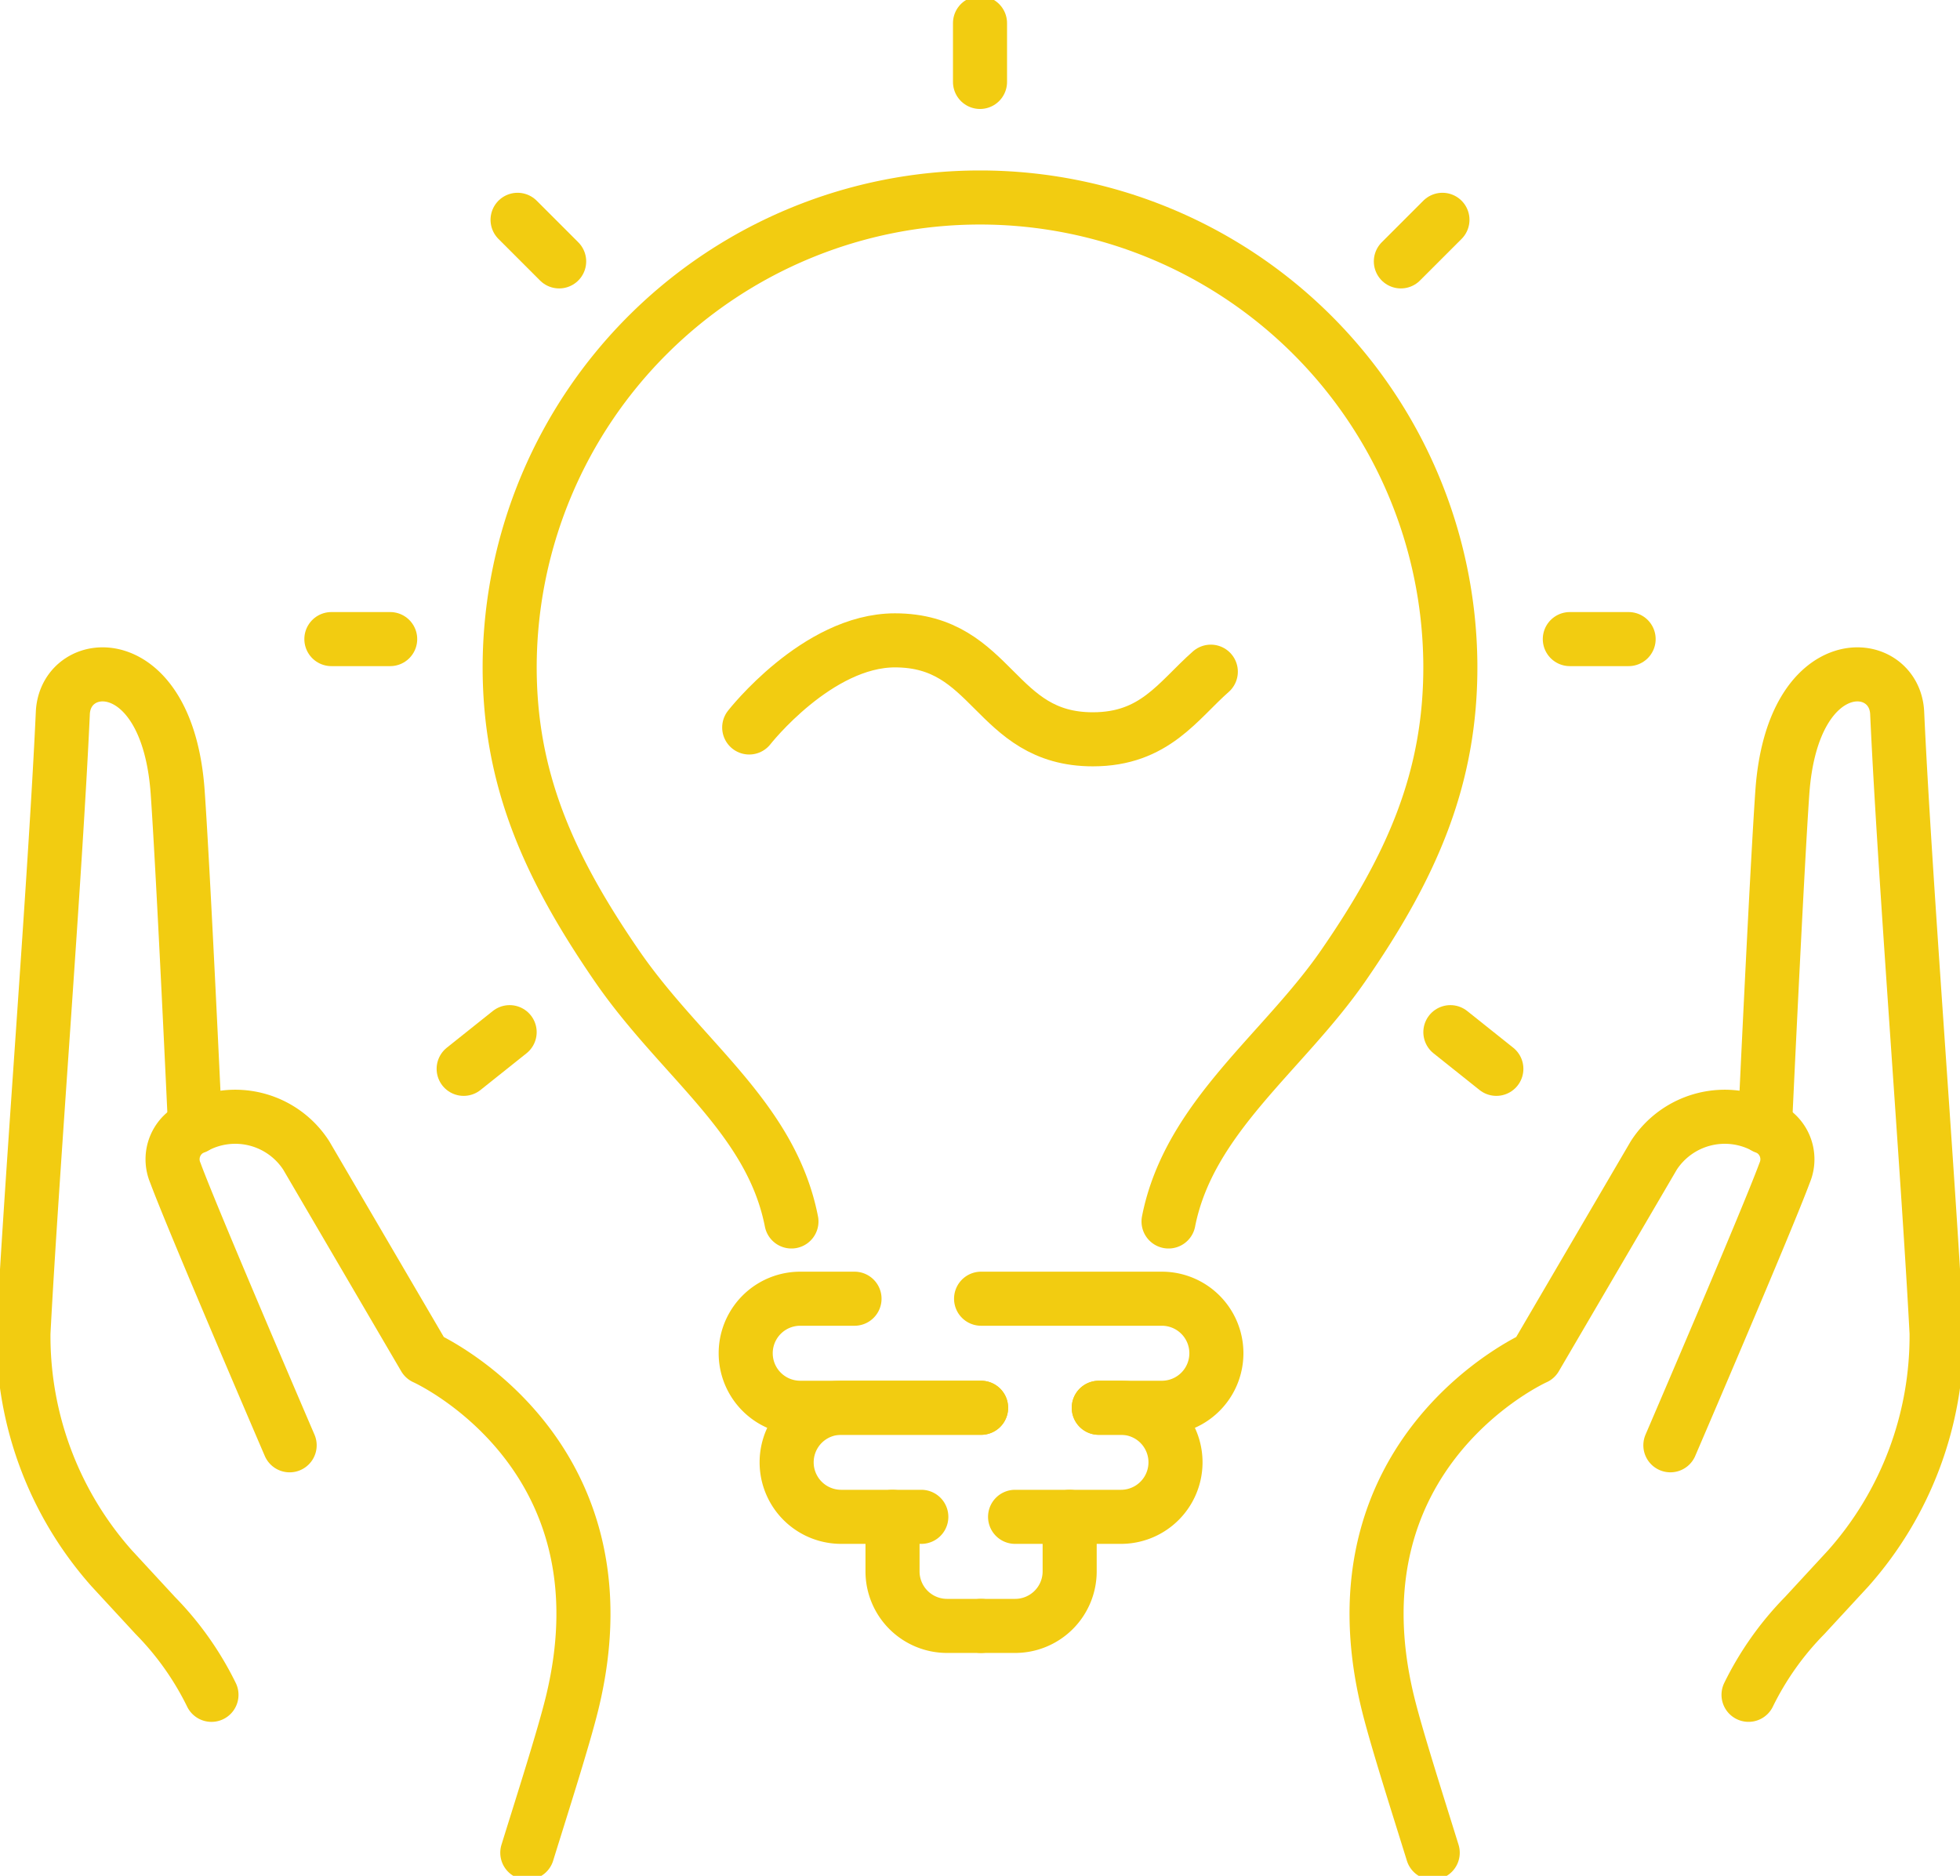
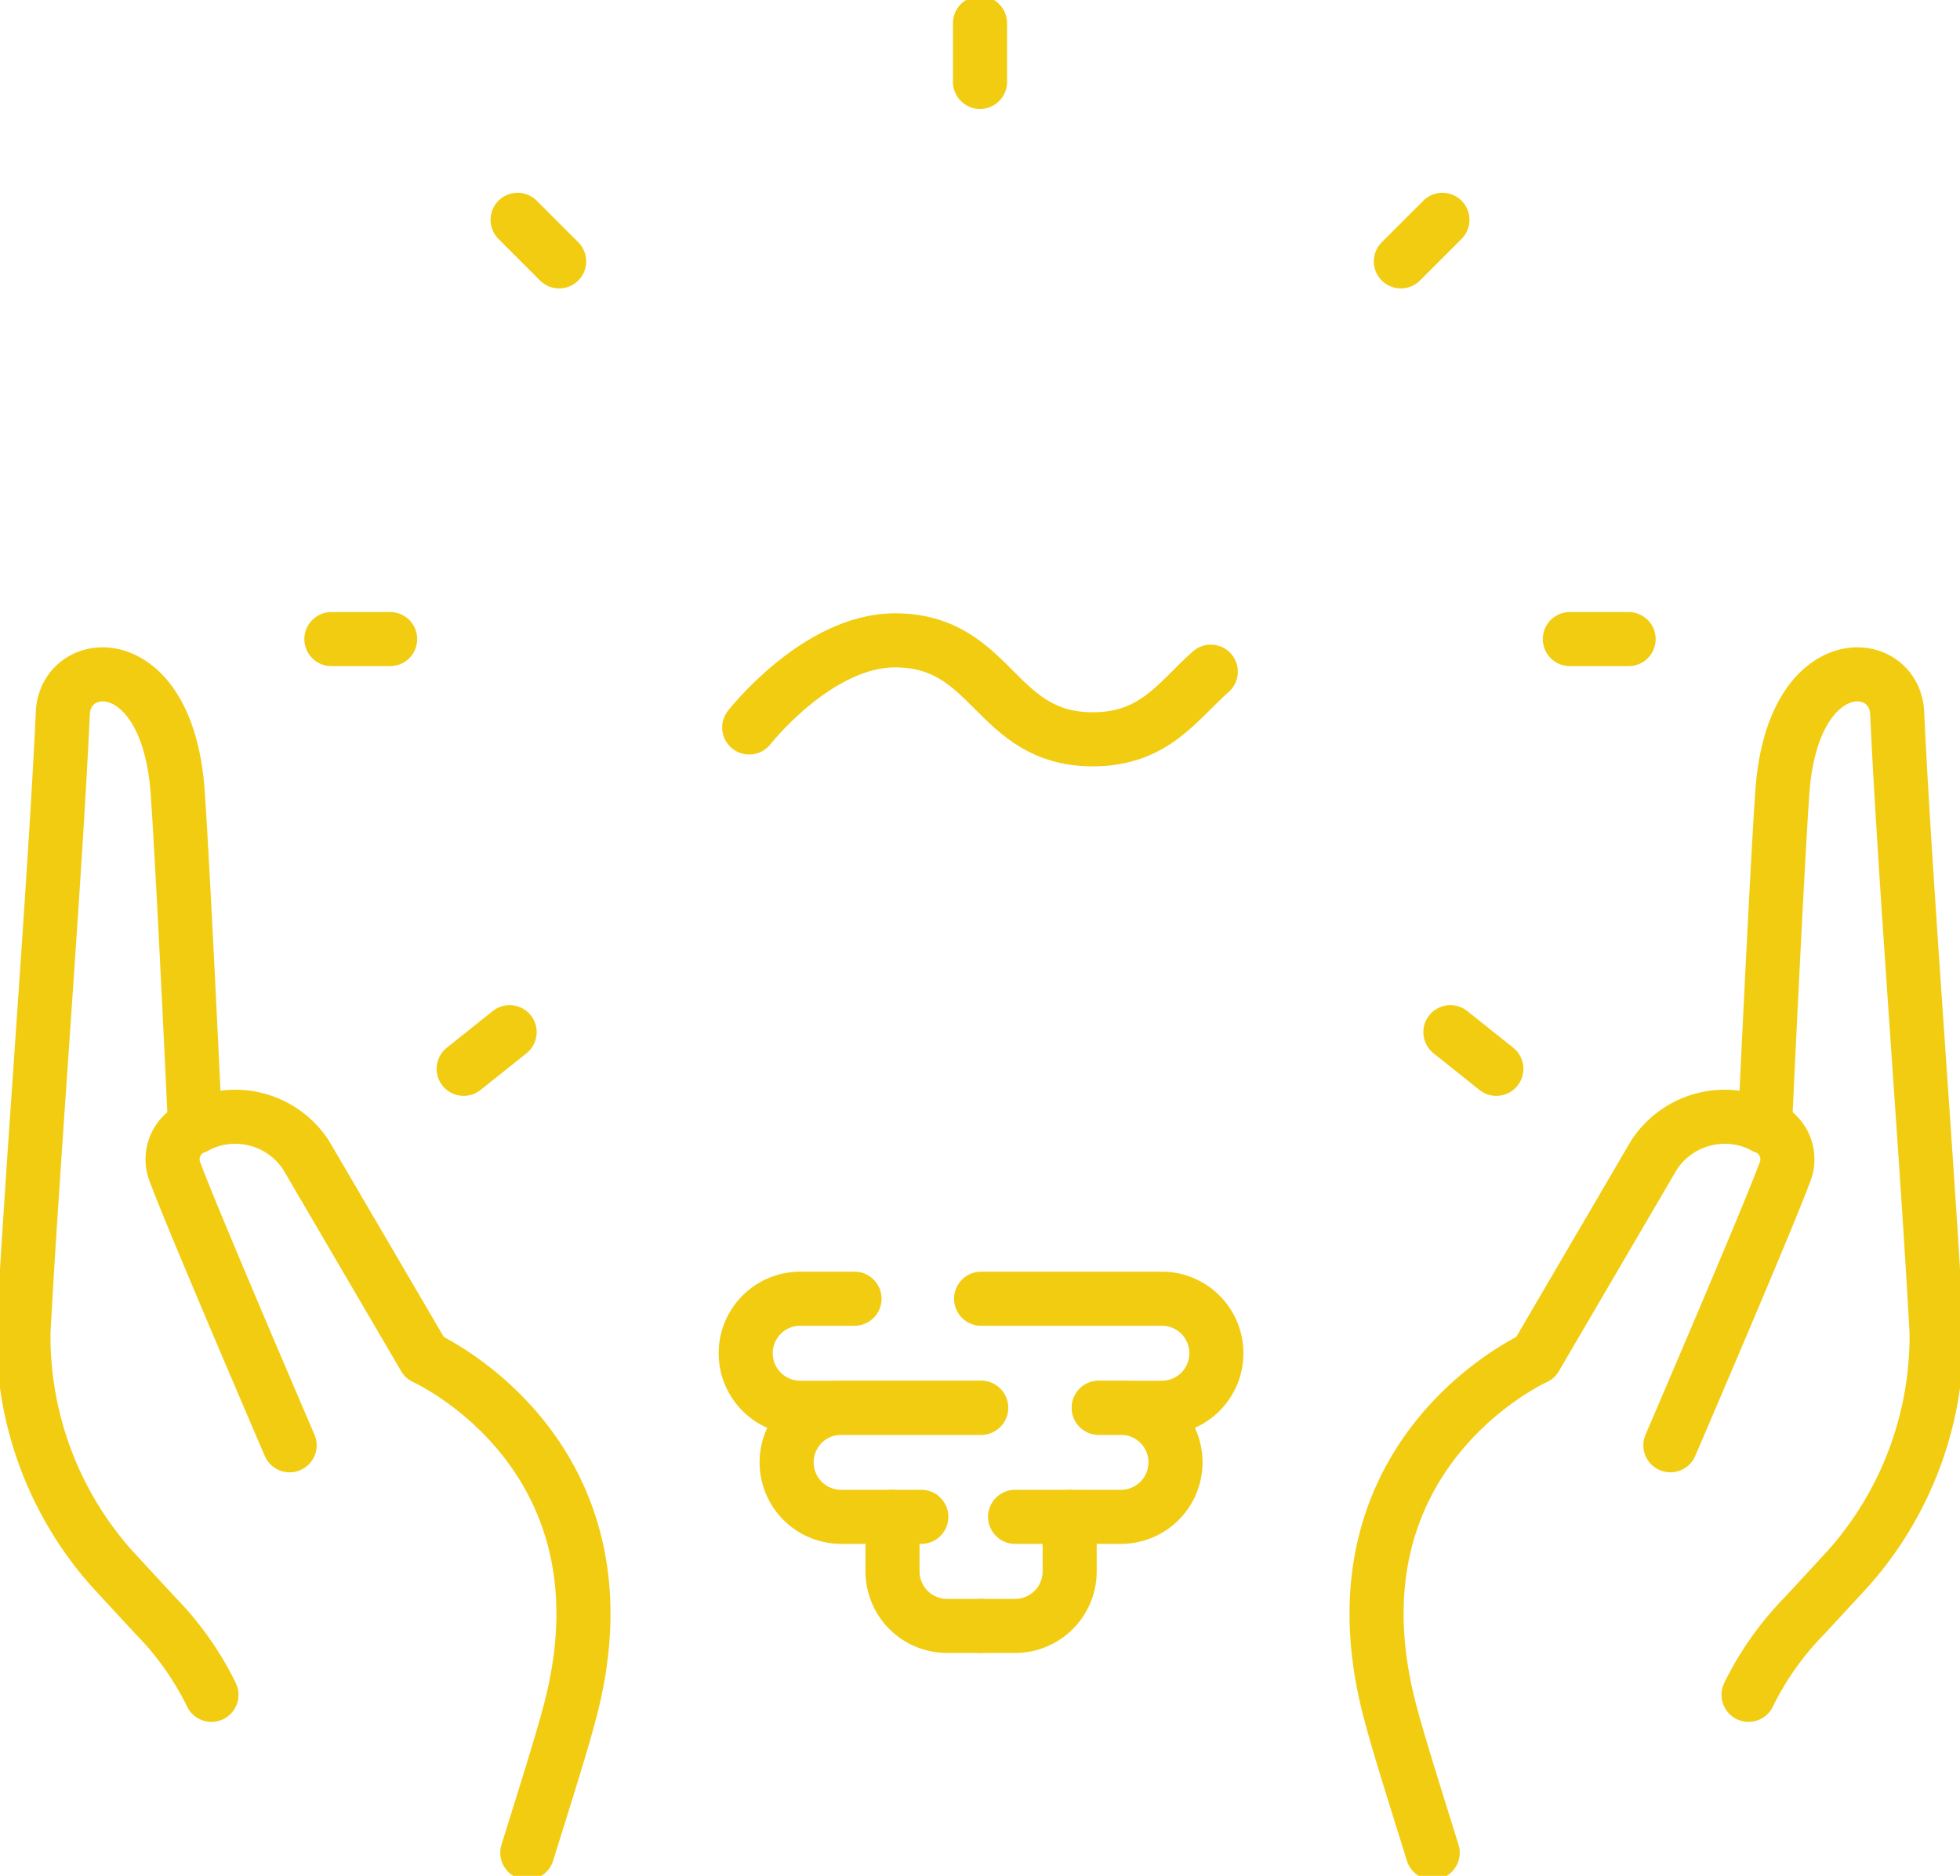
<svg xmlns="http://www.w3.org/2000/svg" width="108.741" height="104.078" viewBox="0 0 108.741 104.078">
  <defs>
    <clipPath id="clip-path">
      <rect id="Rectangle_97" data-name="Rectangle 97" width="108.741" height="104.078" fill="none" stroke="#f2cc11" stroke-width="3" />
    </clipPath>
  </defs>
  <g id="Group_217" data-name="Group 217" transform="translate(0 0)">
    <g id="Group_216" data-name="Group 216" transform="translate(0 0)" clip-path="url(#clip-path)">
      <path id="Path_259" data-name="Path 259" d="M35.624,35.284S39.4,30.45,43.71,30.45c5.49,0,5.49,5.49,10.979,5.49,3.433,0,4.721-2.145,6.545-3.752" transform="translate(5.942 5.079)" fill="none" stroke="#f2cc11" stroke-linecap="round" stroke-linejoin="round" stroke-width="3" />
      <path id="Path_260" data-name="Path 260" d="M84.051,57.176s.644-13.914.965-18.546c.557-8.05,6.227-7.612,6.372-4.42.417,9.127,1.723,25.538,2.187,34.4a19.409,19.409,0,0,1-4.894,13.051l-2.423,2.624a16.848,16.848,0,0,0-3.116,4.4" transform="translate(13.867 5.349)" fill="none" stroke="#f2cc11" stroke-linecap="round" stroke-linejoin="round" stroke-width="3" />
      <path id="Path_261" data-name="Path 261" d="M68.57,93.934c-.793-2.558-2.014-6.369-2.483-8.288-3.423-14,8.184-19.182,8.184-19.182l6.563-11.216A4.688,4.688,0,0,1,87,53.663a1.916,1.916,0,0,1,1.092,2.556c-.947,2.575-6.336,15.109-6.336,15.109" transform="translate(10.917 8.861)" fill="none" stroke="#f2cc11" stroke-linecap="round" stroke-linejoin="round" stroke-width="3" />
      <path id="Path_262" data-name="Path 262" d="M10.64,57.176S10,43.262,9.676,38.63c-.558-8.05-6.228-7.612-6.373-4.42-.417,9.127-1.723,25.538-2.185,34.4A19.4,19.4,0,0,0,6.01,81.662l2.423,2.624a16.821,16.821,0,0,1,3.116,4.4" transform="translate(0.183 5.349)" fill="none" stroke="#f2cc11" stroke-linecap="round" stroke-linejoin="round" stroke-width="3" />
      <path id="Path_263" data-name="Path 263" d="M27.886,93.934c.793-2.558,2.014-6.369,2.483-8.288,3.423-14-8.184-19.182-8.184-19.182L15.622,55.248a4.688,4.688,0,0,0-6.168-1.584A1.916,1.916,0,0,0,8.362,56.22C9.31,58.795,14.7,71.329,14.7,71.329" transform="translate(1.369 8.861)" fill="none" stroke="#f2cc11" stroke-linecap="round" stroke-linejoin="round" stroke-width="3" />
      <line id="Line_194" data-name="Line 194" y2="3.262" transform="translate(54.371 1.284)" fill="none" stroke="#f2cc11" stroke-linecap="round" stroke-linejoin="round" stroke-width="3" />
      <line id="Line_195" data-name="Line 195" x2="3.262" transform="translate(18.385 35.459)" fill="none" stroke="#f2cc11" stroke-linecap="round" stroke-linejoin="round" stroke-width="3" />
      <line id="Line_196" data-name="Line 196" x2="2.307" y2="2.307" transform="translate(28.715 12.196)" fill="none" stroke="#f2cc11" stroke-linecap="round" stroke-linejoin="round" stroke-width="3" />
      <line id="Line_197" data-name="Line 197" x1="3.262" transform="translate(87.094 35.459)" fill="none" stroke="#f2cc11" stroke-linecap="round" stroke-linejoin="round" stroke-width="3" />
      <line id="Line_198" data-name="Line 198" x1="2.307" y2="2.307" transform="translate(77.72 12.196)" fill="none" stroke="#f2cc11" stroke-linecap="round" stroke-linejoin="round" stroke-width="3" />
      <line id="Line_199" data-name="Line 199" x1="2.551" y1="2.035" transform="translate(80.467 57.268)" fill="none" stroke="#f2cc11" stroke-linecap="round" stroke-linejoin="round" stroke-width="3" />
      <line id="Line_200" data-name="Line 200" y1="2.035" x2="2.551" transform="translate(25.724 57.268)" fill="none" stroke="#f2cc11" stroke-linecap="round" stroke-linejoin="round" stroke-width="3" />
-       <path id="Path_264" data-name="Path 264" d="M39.867,66.211c-1.135-5.784-6.128-9-9.695-14.194-3.759-5.476-5.983-10.388-5.937-16.753a26.095,26.095,0,0,1,52.188,0c.047,6.365-2.163,11.286-5.939,16.753-3.331,4.825-8.557,8.41-9.695,14.194" transform="translate(4.042 1.56)" fill="none" stroke="#f2cc11" stroke-linecap="round" stroke-linejoin="round" stroke-width="3" />
      <path id="Path_265" data-name="Path 265" d="M48.517,67.807H38.483a3.025,3.025,0,0,1,0-6.051h3.011" transform="translate(5.914 10.301)" fill="none" stroke="#f2cc11" stroke-linecap="round" stroke-linejoin="round" stroke-width="3" />
      <path id="Path_266" data-name="Path 266" d="M44.875,72.993H40.429a3.025,3.025,0,1,1,0-6.05h7.763" transform="translate(6.239 11.166)" fill="none" stroke="#f2cc11" stroke-linecap="round" stroke-linejoin="round" stroke-width="3" />
      <path id="Path_267" data-name="Path 267" d="M47.352,78.18H45.466a3.026,3.026,0,0,1-3.027-3.025V72.129" transform="translate(7.078 12.031)" fill="none" stroke="#f2cc11" stroke-linecap="round" stroke-linejoin="round" stroke-width="3" />
      <path id="Path_268" data-name="Path 268" d="M53.179,67.807h3.5a3.025,3.025,0,0,0,0-6.051H46.65" transform="translate(7.781 10.301)" fill="none" stroke="#f2cc11" stroke-linecap="round" stroke-linejoin="round" stroke-width="3" />
      <path id="Path_269" data-name="Path 269" d="M48.267,72.993h5.875a3.025,3.025,0,1,0,0-6.05H52.91" transform="translate(8.05 11.166)" fill="none" stroke="#f2cc11" stroke-linecap="round" stroke-linejoin="round" stroke-width="3" />
      <path id="Path_270" data-name="Path 270" d="M46.65,78.18h1.887a3.026,3.026,0,0,0,3.027-3.025V72.129" transform="translate(7.781 12.031)" fill="none" stroke="#f2cc11" stroke-linecap="round" stroke-linejoin="round" stroke-width="3" />
    </g>
  </g>
</svg>